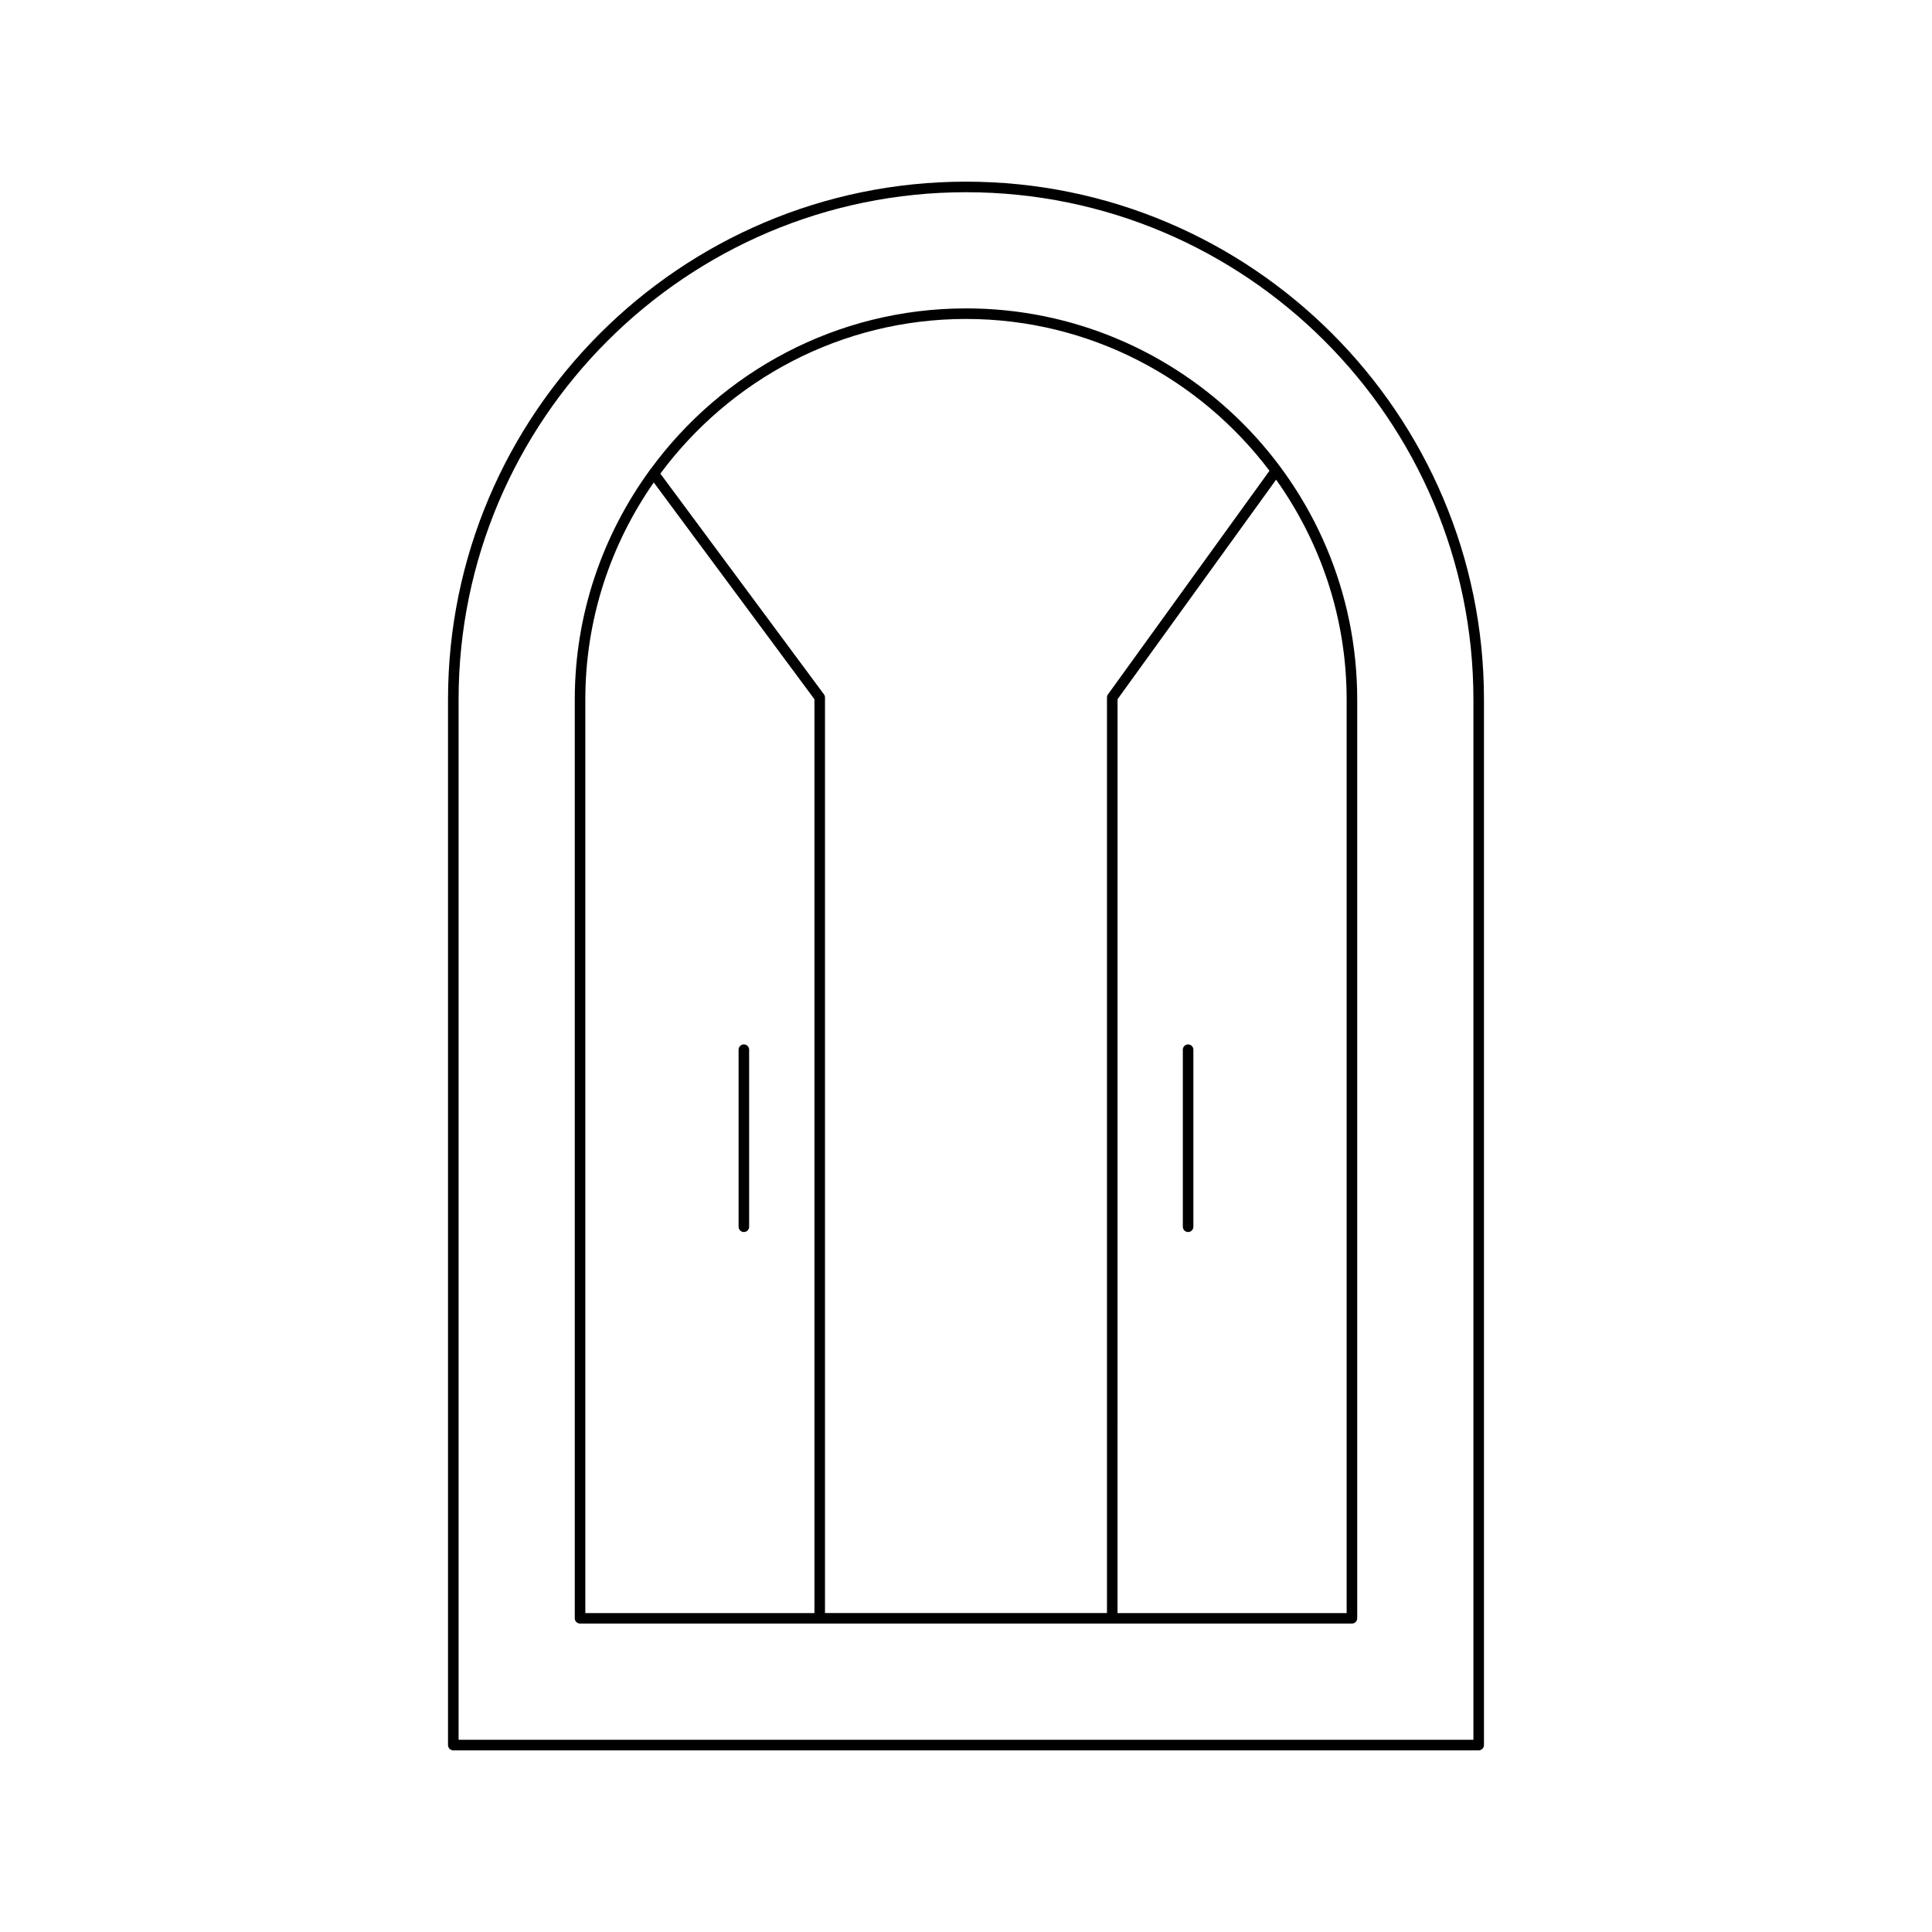
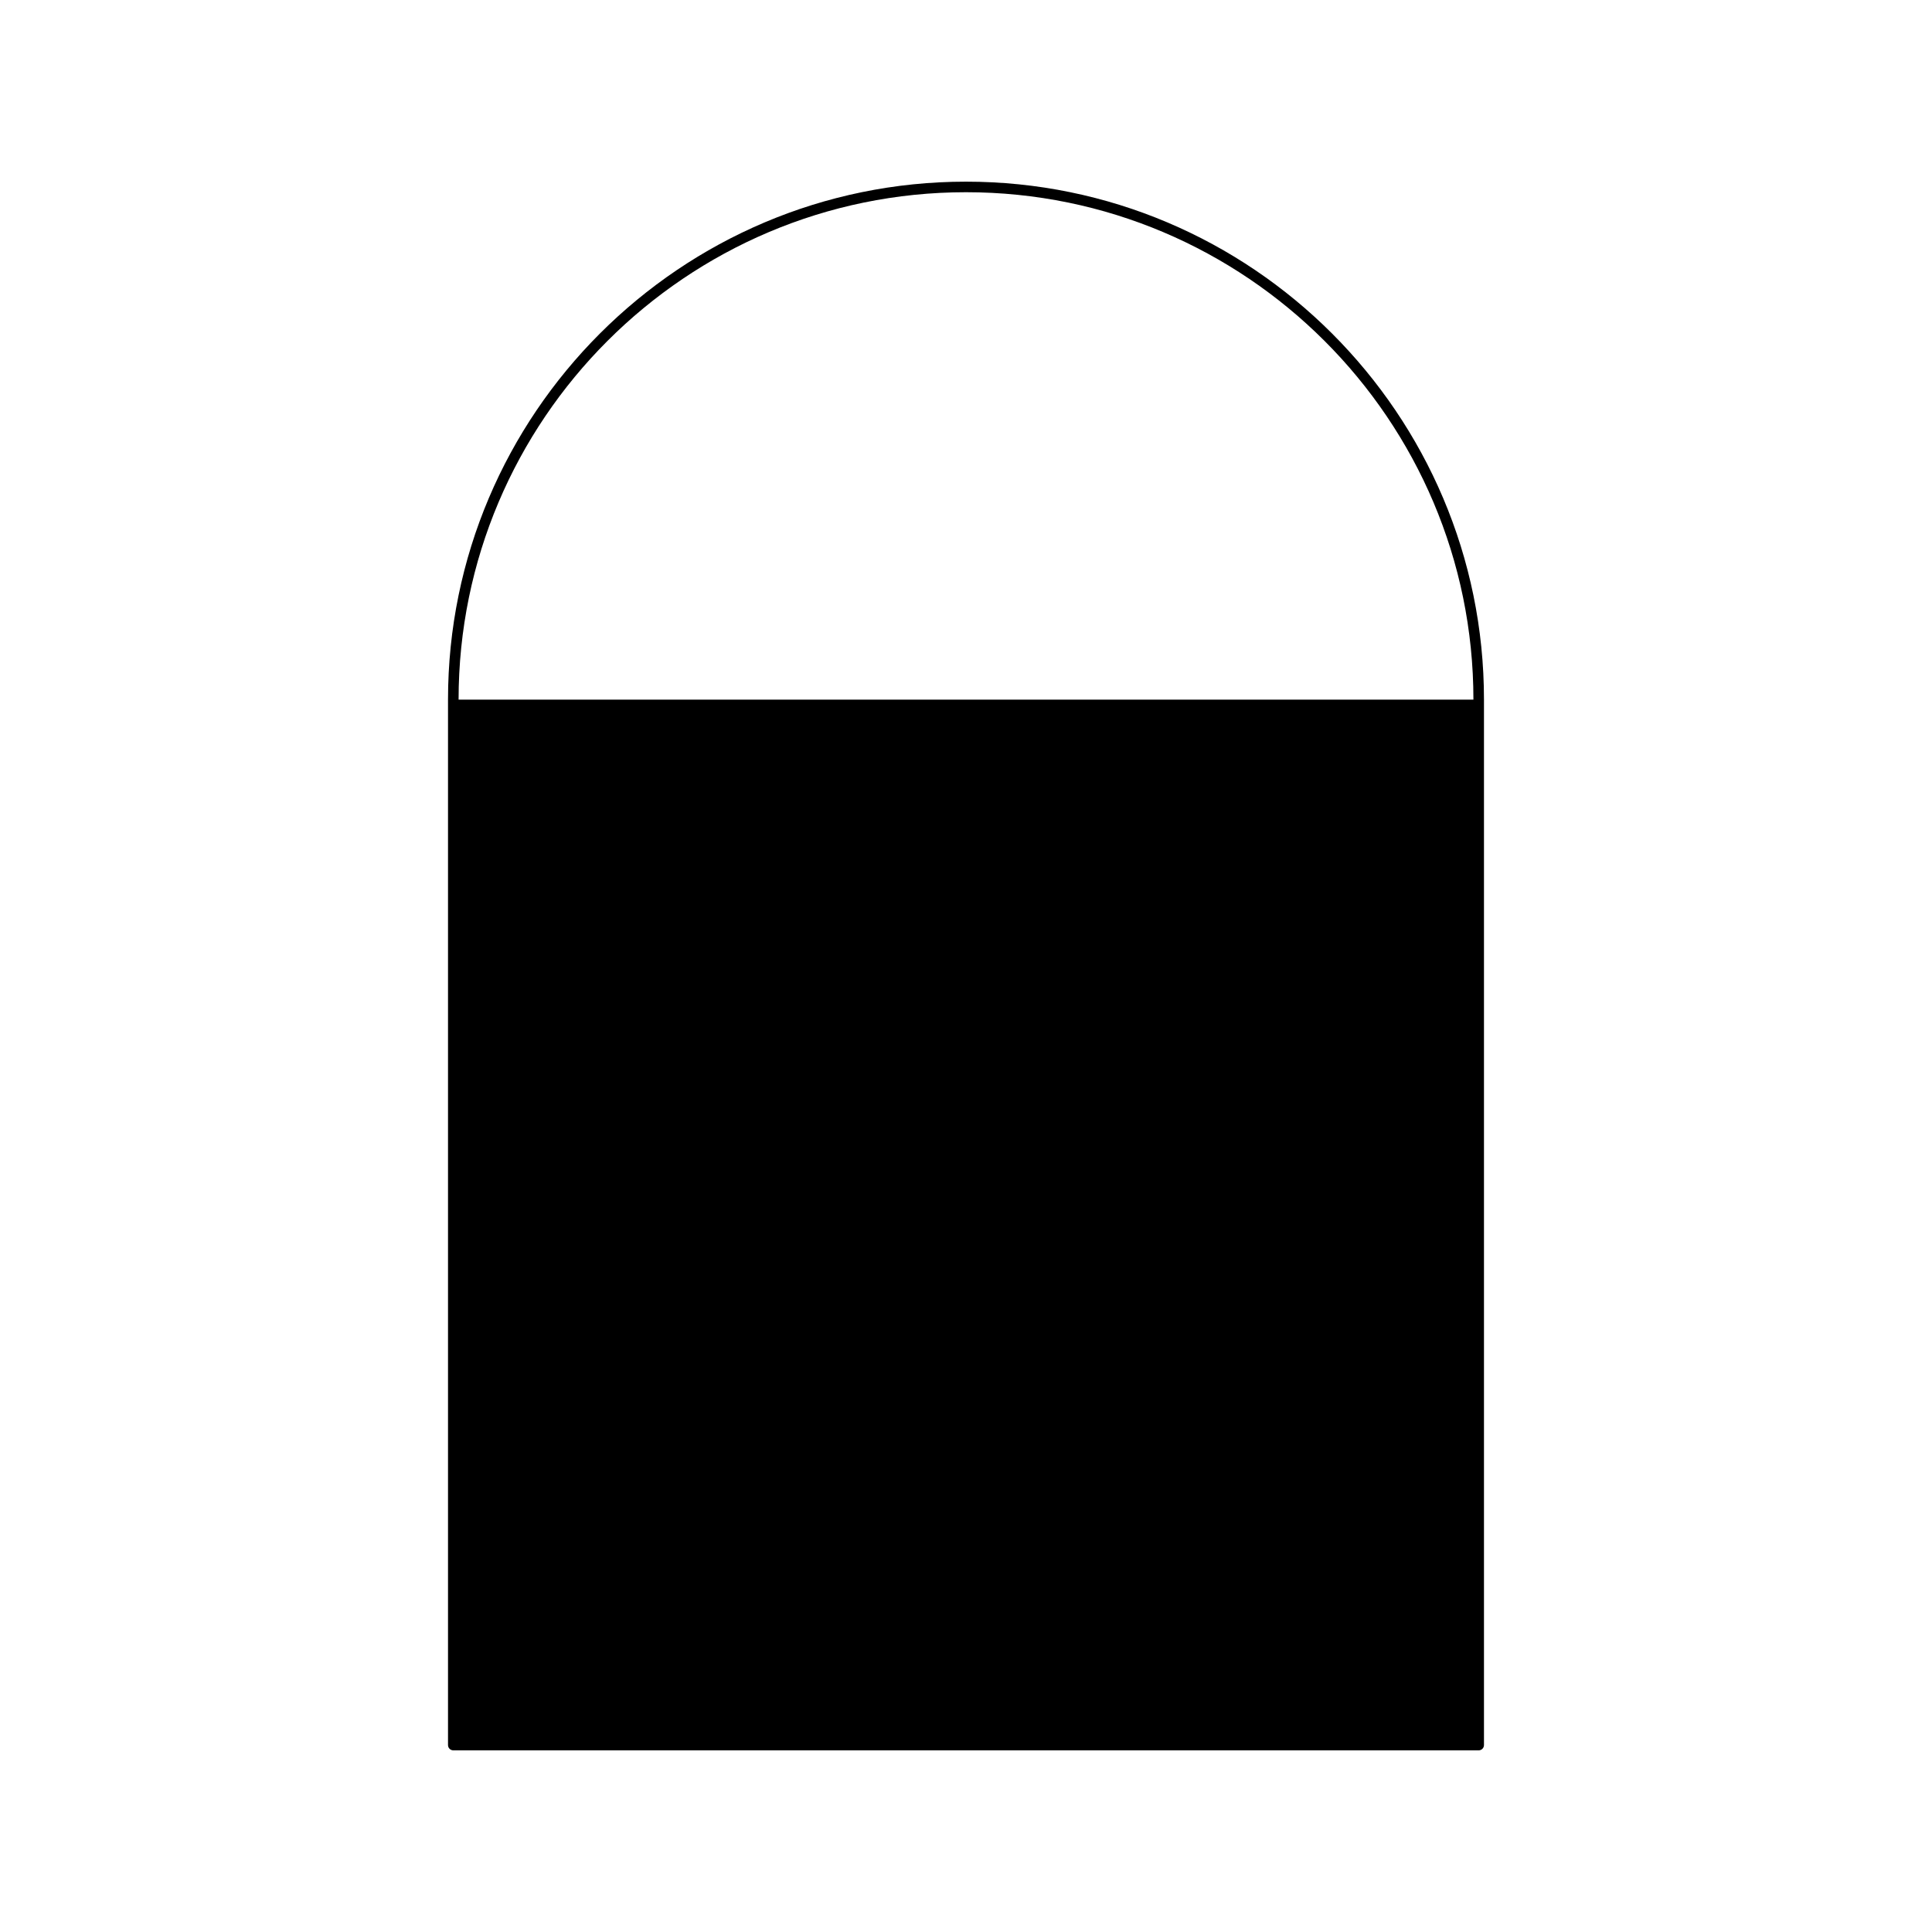
<svg xmlns="http://www.w3.org/2000/svg" fill="#000000" width="800px" height="800px" version="1.1" viewBox="144 144 512 512">
  <g>
-     <path d="m535.87 607.86c0.77 0 1.398-0.629 1.398-1.398v-277.05c0-75.691-61.578-137.27-137.27-137.27s-137.27 61.578-137.27 137.27v277.05c0 0.77 0.629 1.398 1.398 1.398zm-270.34-278.45c0-74.145 60.328-134.47 134.47-134.47s134.47 60.324 134.47 134.47v275.65h-268.94z" />
-     <path d="m400 225.73c-34.309 0-64.688 16.82-83.57 42.57-0.016 0.012-0.039 0-0.055 0.012-0.098 0.074-0.102 0.203-0.176 0.293-12.445 17.105-19.879 38.078-19.879 60.801v243.46c0 0.77 0.629 1.398 1.398 1.398h204.56c0.77 0 1.398-0.629 1.398-1.398v-243.46c0-57.168-46.512-103.68-103.68-103.68zm-40.164 345.75h-60.719v-242.07c0-21.391 6.738-41.211 18.141-57.551l42.578 57.449zm141.04-242.07v242.07h-60.719l0.004-242.18 42.02-58.184c11.727 16.48 18.695 36.57 18.695 58.297zm-63.254-1.387c-0.168 0.242-0.262 0.523-0.262 0.82v242.63h-74.73v-242.63c0-0.301-0.098-0.59-0.273-0.832l-43.355-58.492c18.398-24.809 47.805-40.992 80.996-40.992 32.852 0 61.992 15.852 80.426 40.23z" />
+     <path d="m535.87 607.86c0.77 0 1.398-0.629 1.398-1.398v-277.05c0-75.691-61.578-137.27-137.27-137.27s-137.27 61.578-137.27 137.27v277.05c0 0.77 0.629 1.398 1.398 1.398zm-270.34-278.45c0-74.145 60.328-134.47 134.47-134.47s134.47 60.324 134.47 134.47h-268.94z" />
    <path d="m458.86 470.5c0.77 0 1.398-0.629 1.398-1.398v-46.926c0-0.77-0.629-1.398-1.398-1.398s-1.398 0.629-1.398 1.398v46.926c0 0.77 0.629 1.398 1.398 1.398z" />
    <path d="m341.13 470.5c0.77 0 1.398-0.629 1.398-1.398v-46.926c0-0.77-0.629-1.398-1.398-1.398-0.77 0-1.398 0.629-1.398 1.398v46.926c0 0.77 0.629 1.398 1.398 1.398z" />
  </g>
</svg>